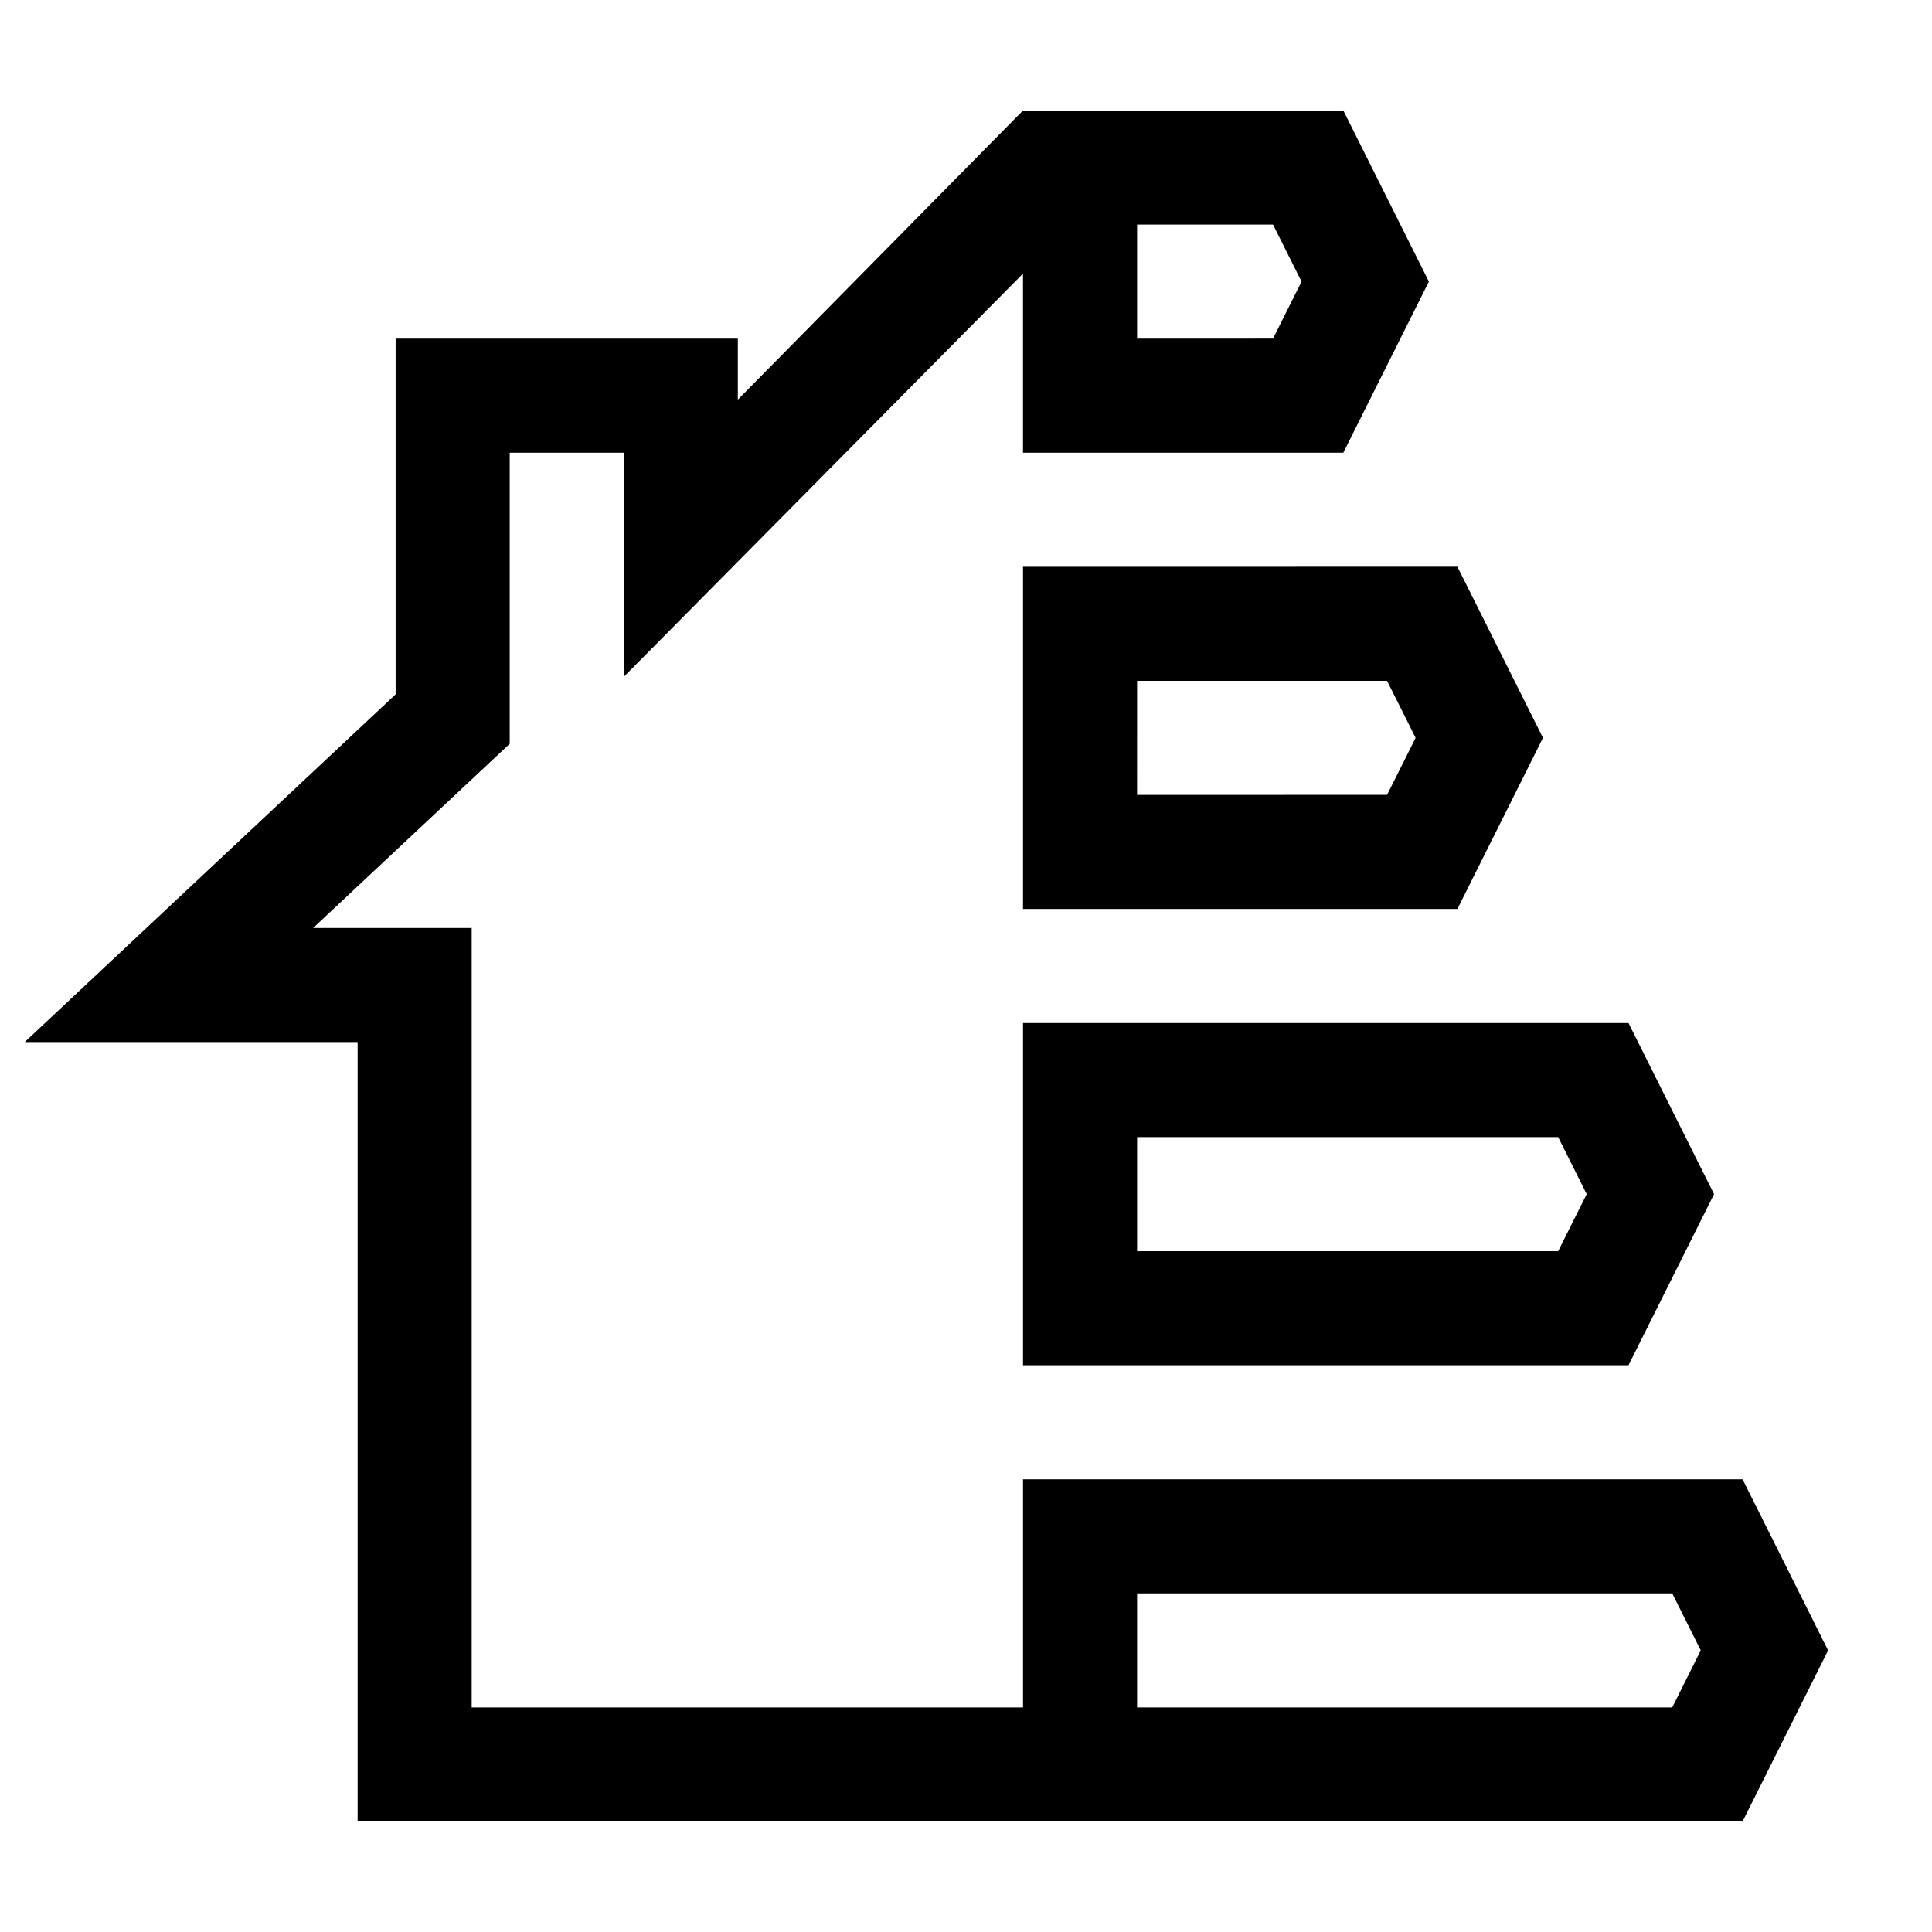
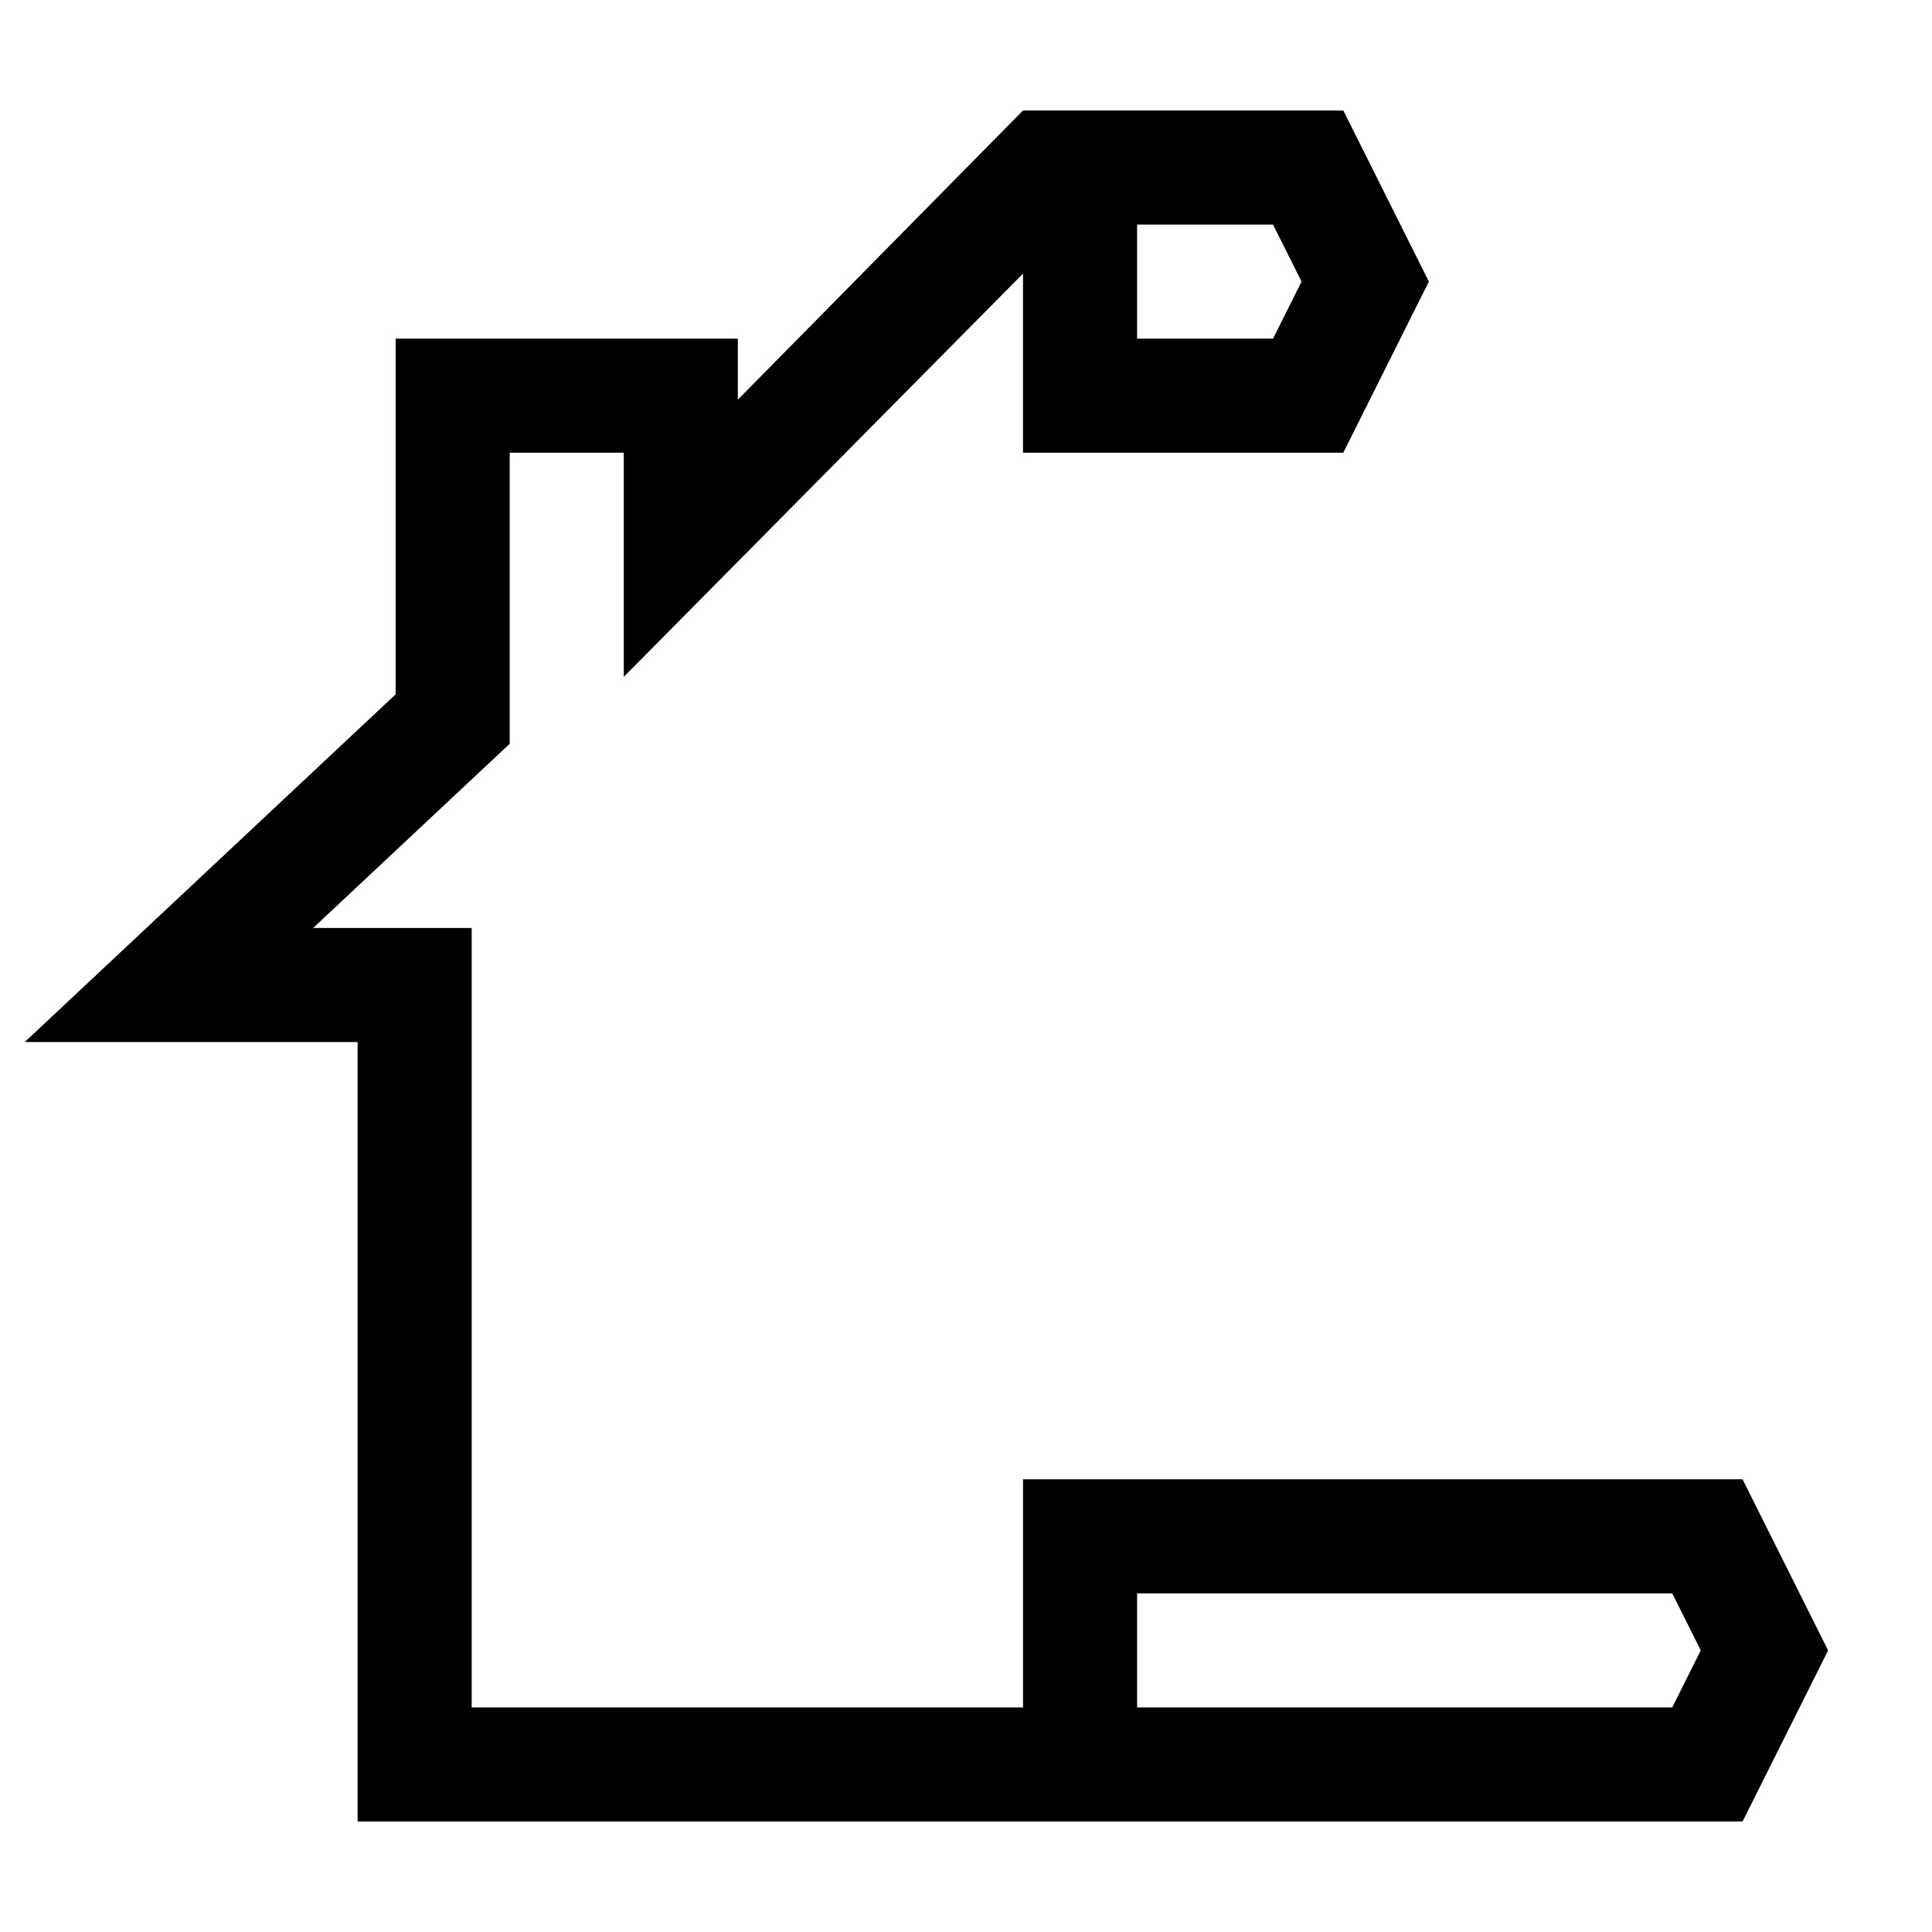
<svg xmlns="http://www.w3.org/2000/svg" fill="#000000" width="800px" height="800px" version="1.1" viewBox="144 144 512 512">
  <g>
-     <path d="m415.11 384.88h115.12l22.672-45.344-22.672-45.344-115.12 0.004zm30.23-60.457h66.25l7.559 15.113-7.559 15.113-66.254 0.004z" />
-     <path d="m415.11 505.8h160.46l22.672-45.344-22.672-45.344-160.46 0.004zm30.23-60.457h111.59l7.559 15.113-7.559 15.113-111.59 0.004z" />
    <path d="m605.8 536.03h-190.69v60.457h-146.11v-206.56h-42.016l52.094-48.82v-77.133h30.23l-0.004 59.398 105.8-106.86v47.457h84.891l22.672-45.344-22.672-45.344-84.891 0.004-75.57 76.629v-16.172h-90.688v94.262l-98.293 92.148h88.219v206.56h367.02l22.672-45.344zm-160.46-332.52h36.023l7.559 15.113-7.559 15.113-36.023 0.004zm141.82 392.97h-141.82v-30.23h141.82l7.559 15.113z" />
  </g>
</svg>